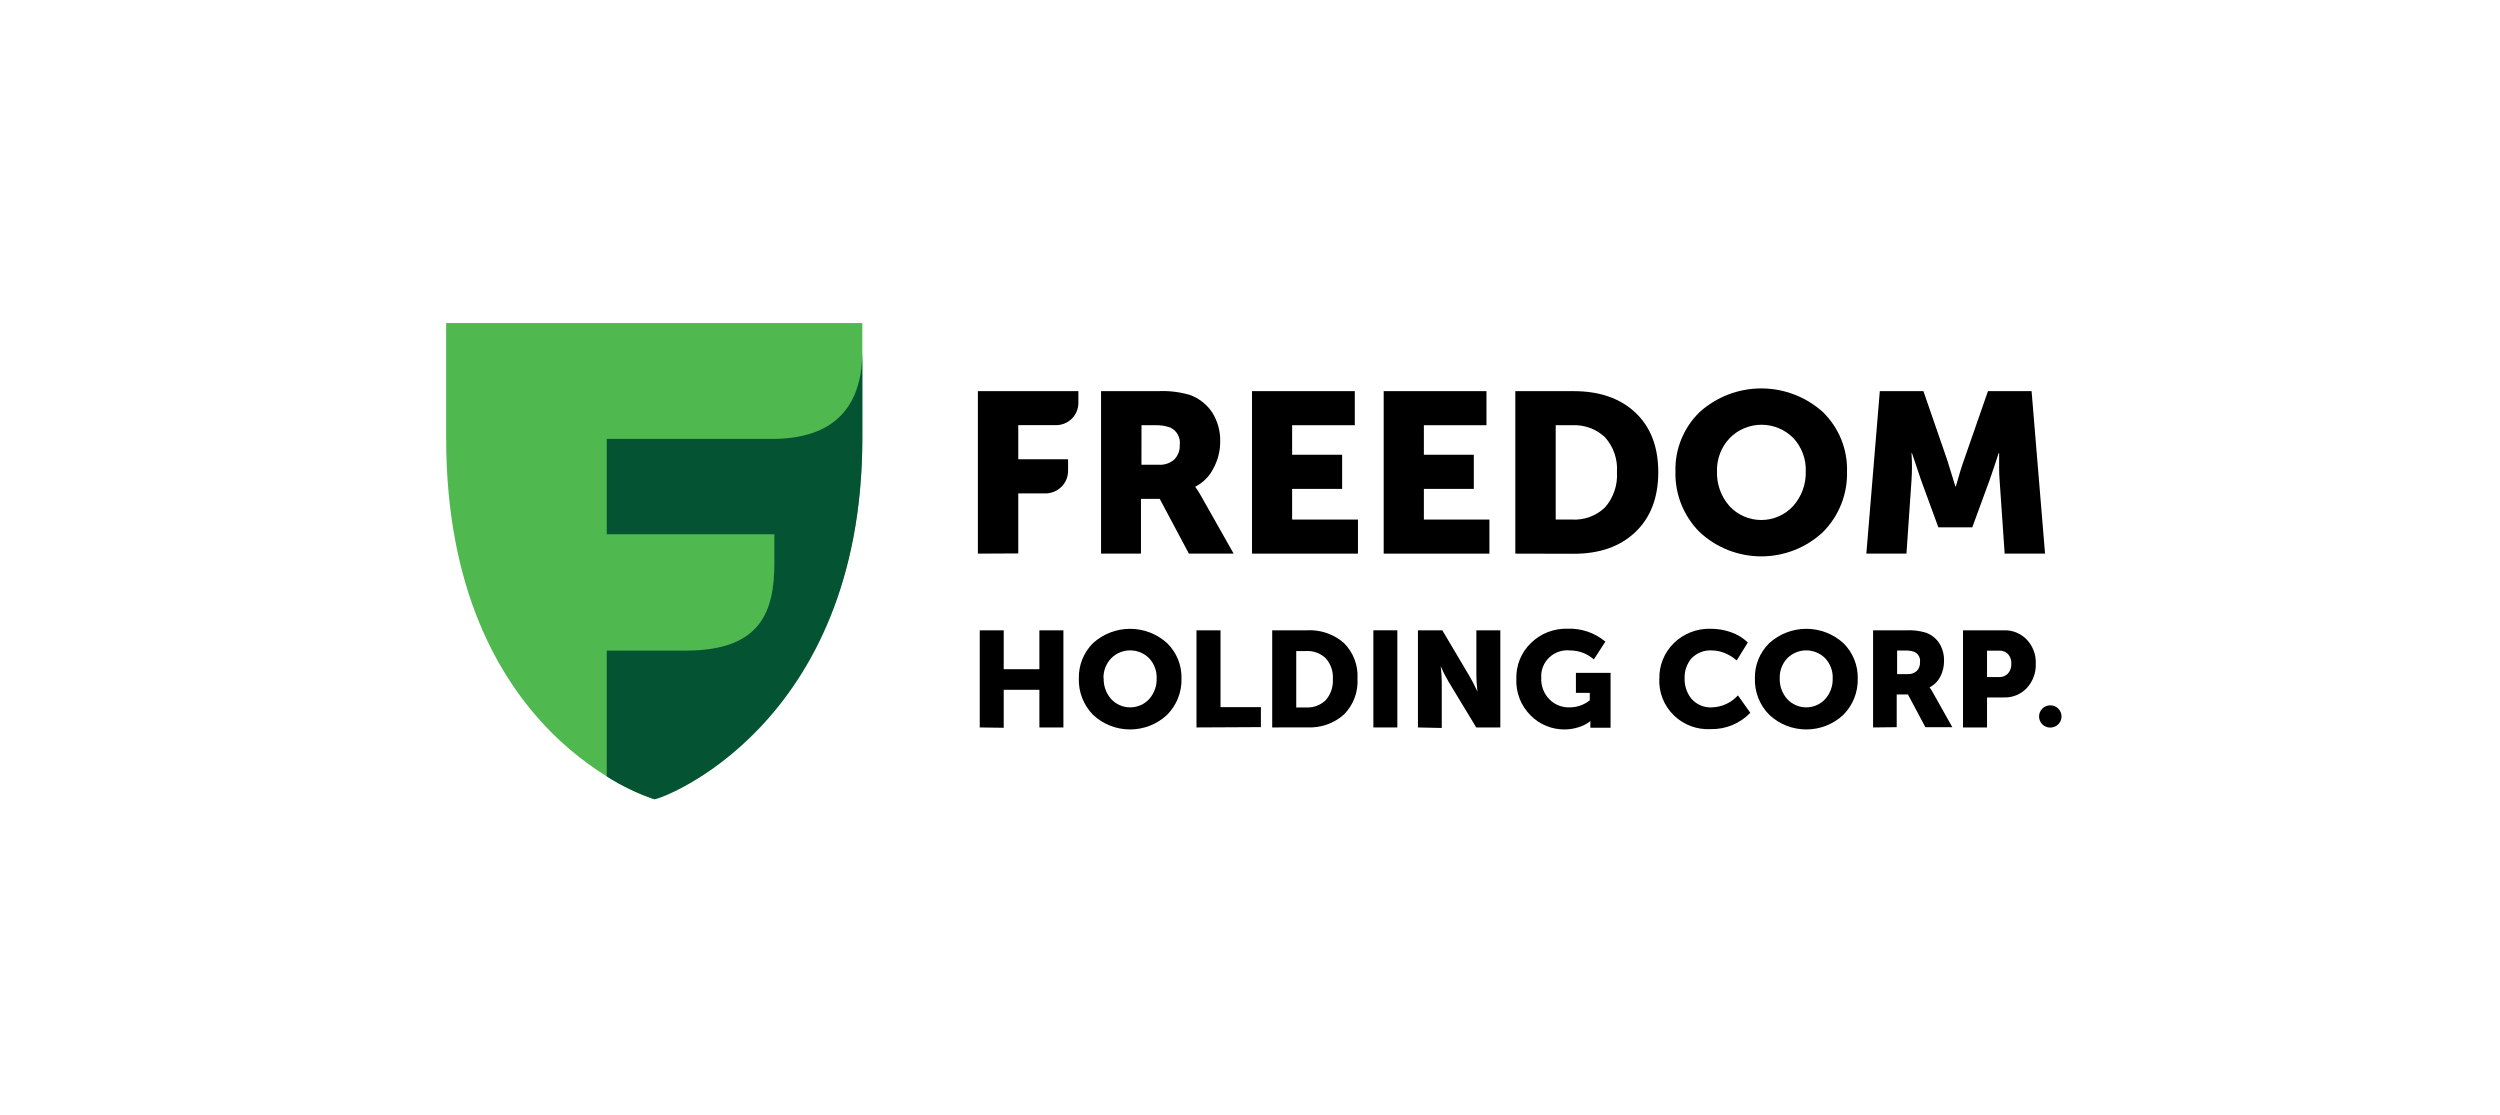
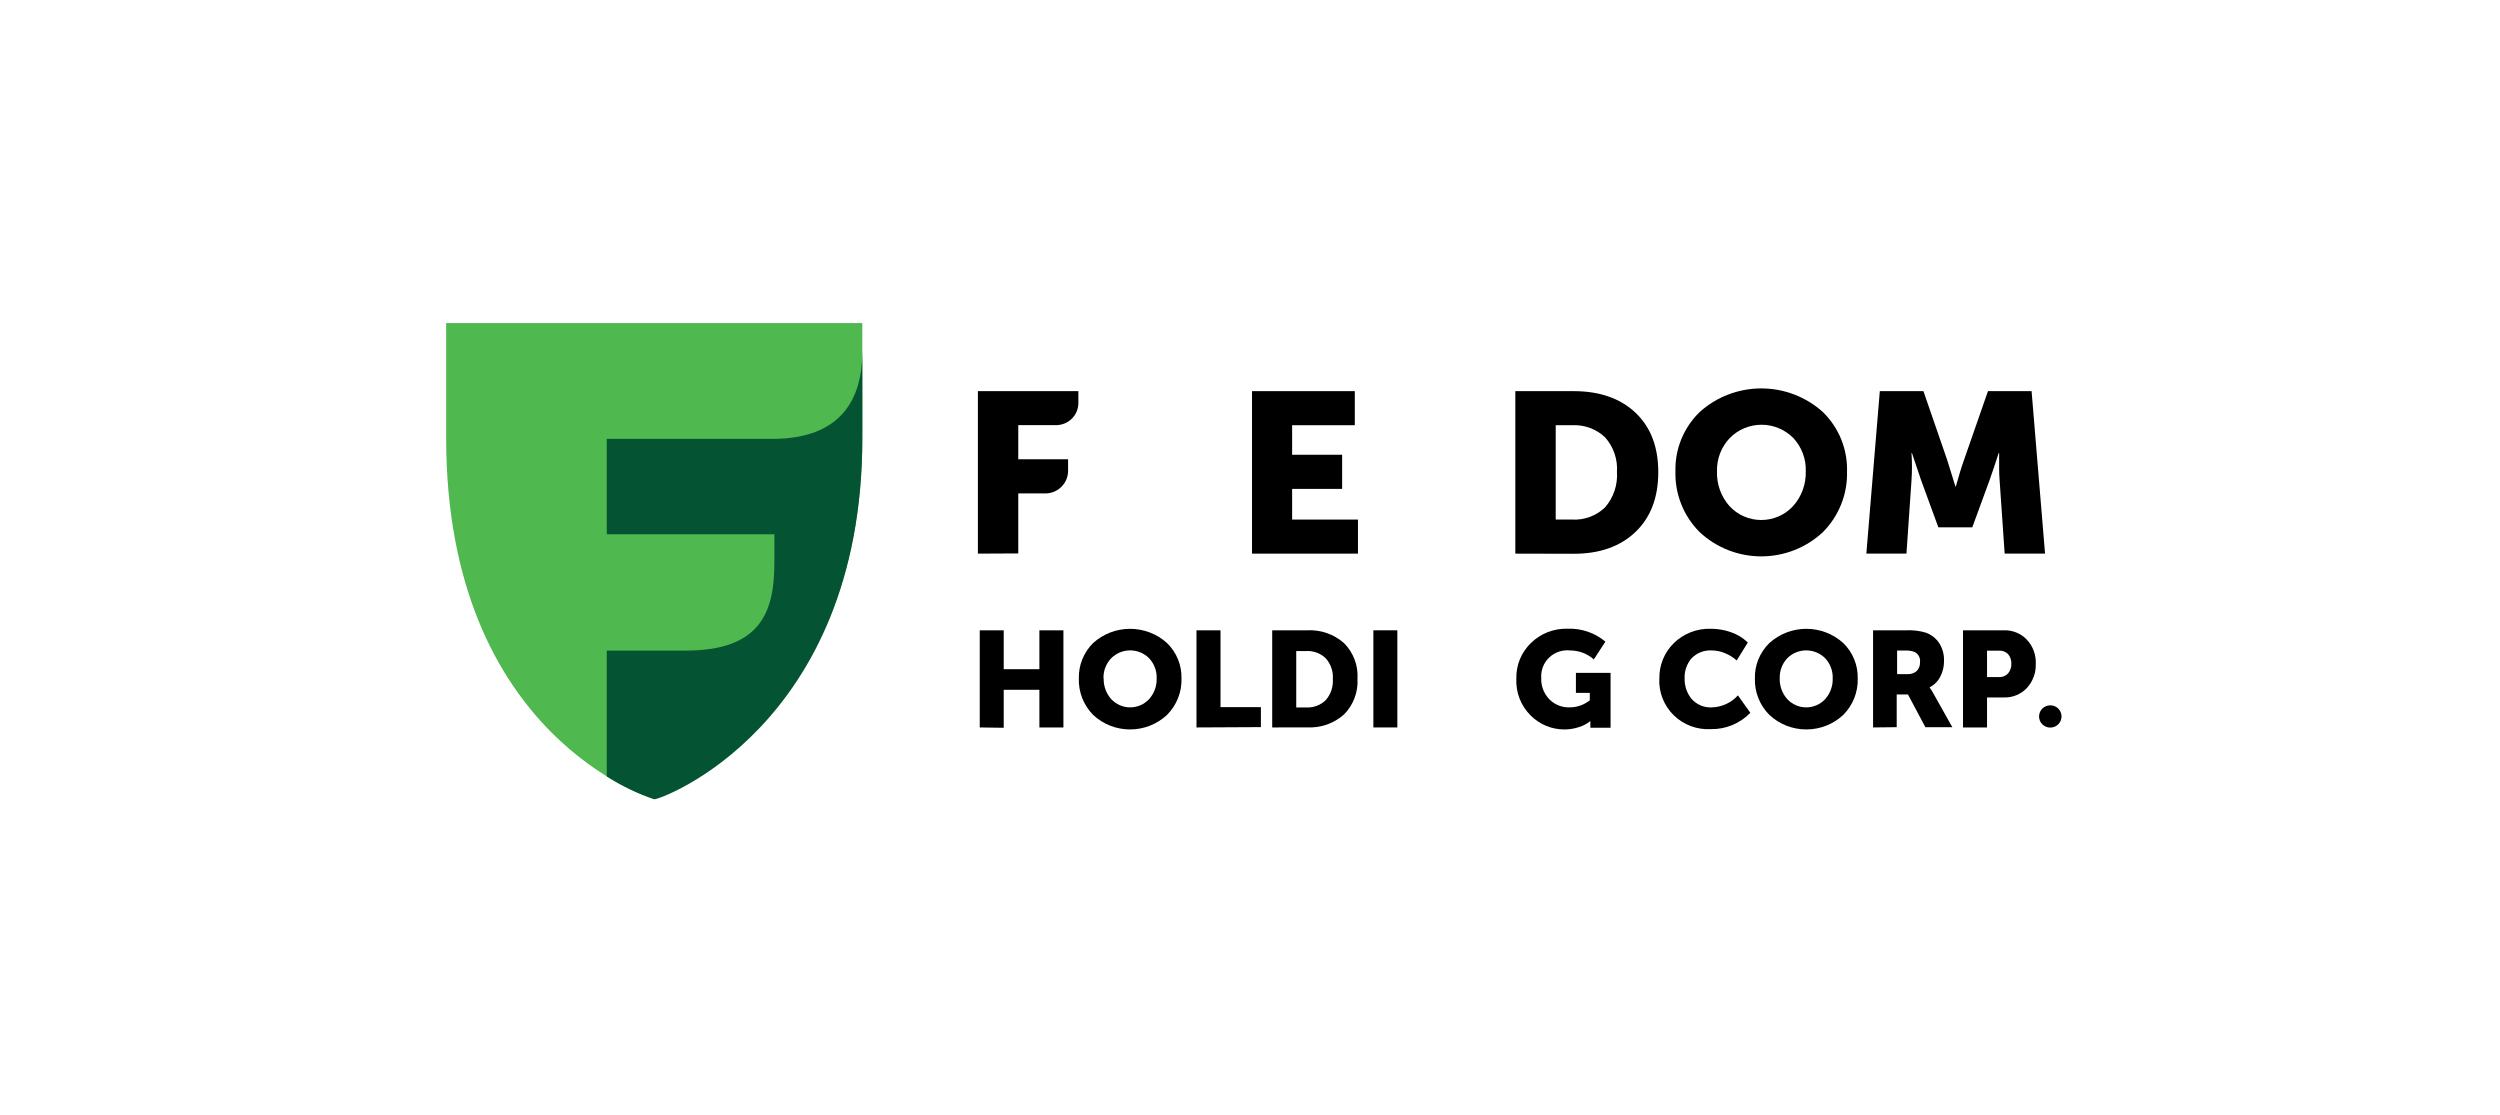
<svg xmlns="http://www.w3.org/2000/svg" width="325" height="145" viewBox="0 0 325 145" fill="none">
  <rect width="325" height="145" fill="white" />
  <g clip-path="url(#clip0_965_2897)">
    <path d="M85.046 103.885C85.046 103.885 58 95.972 58 56.942V42H112.101V56.942C112.101 94.577 85.046 103.885 85.046 103.885Z" fill="#4FB84F" />
    <path d="M127.125 71.972V50.849H140.189V52.401C140.187 52.778 140.111 53.152 139.965 53.499C139.818 53.848 139.604 54.164 139.335 54.43C139.065 54.696 138.745 54.908 138.393 55.051C138.041 55.196 137.665 55.27 137.283 55.27H132.375V59.707H138.85V61.206C138.851 61.594 138.775 61.978 138.626 62.334C138.476 62.692 138.256 63.017 137.981 63.291C137.704 63.564 137.375 63.78 137.014 63.927C136.653 64.073 136.265 64.147 135.874 64.146H132.375V71.946L127.125 71.972Z" fill="black" />
-     <path fill-rule="evenodd" clip-rule="evenodd" d="M143.137 71.972V50.849H150.566C150.915 50.833 151.265 50.83 151.614 50.843C151.965 50.856 152.314 50.883 152.662 50.926C153.008 50.968 153.354 51.025 153.697 51.095C154.039 51.166 154.379 51.253 154.713 51.353C155.007 51.461 155.292 51.592 155.565 51.744C155.838 51.898 156.098 52.073 156.342 52.267C156.588 52.46 156.817 52.674 157.027 52.903C157.238 53.134 157.429 53.38 157.601 53.641C157.779 53.927 157.936 54.227 158.07 54.538C158.204 54.849 158.314 55.167 158.401 55.494C158.487 55.82 158.55 56.152 158.587 56.487C158.625 56.823 158.637 57.16 158.625 57.497C158.622 57.791 158.602 58.085 158.564 58.375C158.525 58.667 158.468 58.956 158.394 59.24C158.321 59.525 158.231 59.804 158.122 60.079C158.014 60.352 157.89 60.619 157.749 60.877C157.624 61.132 157.478 61.375 157.314 61.606C157.149 61.837 156.967 62.055 156.766 62.257C156.567 62.46 156.352 62.645 156.121 62.814C155.892 62.981 155.649 63.131 155.396 63.261V63.314C155.469 63.415 155.54 63.519 155.611 63.623C155.681 63.727 155.75 63.832 155.817 63.939C155.884 64.044 155.949 64.153 156.014 64.261C156.078 64.369 156.14 64.477 156.2 64.588L160.374 71.972H154.556L150.766 64.856H148.325V71.972H143.137ZM148.387 60.418H150.653C150.833 60.428 151.014 60.422 151.193 60.397C151.372 60.373 151.548 60.331 151.718 60.275C151.889 60.216 152.052 60.142 152.209 60.053C152.366 59.964 152.512 59.86 152.648 59.742C152.772 59.617 152.883 59.479 152.977 59.33C153.072 59.182 153.151 59.025 153.213 58.86C153.274 58.696 153.318 58.525 153.344 58.351C153.369 58.178 153.376 58.001 153.365 57.827C153.397 57.599 153.391 57.368 153.349 57.141C153.307 56.915 153.228 56.696 153.116 56.495C153.004 56.294 152.861 56.111 152.69 55.955C152.52 55.798 152.326 55.668 152.115 55.572C151.957 55.519 151.797 55.47 151.635 55.429C151.473 55.39 151.309 55.358 151.144 55.332C150.979 55.308 150.813 55.291 150.646 55.282C150.48 55.273 150.312 55.271 150.146 55.278H148.396L148.387 60.418Z" fill="black" />
    <path d="M162.762 71.972V50.849H176.123V55.278H167.976V59.118H174.478V63.556H167.976V67.543H176.534V71.972H162.762Z" fill="black" />
-     <path d="M179.879 71.972V50.849H193.24V55.278H185.103V59.118H191.595V63.556H185.103V67.543H193.624V71.972H179.879Z" fill="black" />
    <path fill-rule="evenodd" clip-rule="evenodd" d="M196.992 71.972V50.849H204.57C207.946 50.849 210.624 51.78 212.602 53.641C214.579 55.501 215.57 58.075 215.577 61.363C215.577 64.674 214.586 67.274 212.602 69.164C210.619 71.054 207.941 71.995 204.57 71.99L196.992 71.972ZM202.242 67.543H204.386C204.777 67.565 205.171 67.546 205.559 67.488C205.947 67.428 206.328 67.329 206.694 67.193C207.063 67.057 207.414 66.881 207.746 66.673C208.076 66.464 208.384 66.221 208.665 65.948C208.936 65.634 209.176 65.295 209.381 64.936C209.587 64.575 209.757 64.197 209.888 63.805C210.02 63.412 210.113 63.01 210.166 62.599C210.219 62.19 210.232 61.775 210.204 61.363C210.232 60.955 210.219 60.546 210.166 60.142C210.112 59.737 210.019 59.338 209.887 58.952C209.753 58.564 209.583 58.193 209.377 57.839C209.169 57.485 208.928 57.154 208.655 56.848C208.373 56.58 208.064 56.341 207.734 56.137C207.402 55.932 207.05 55.76 206.685 55.625C206.318 55.491 205.939 55.394 205.553 55.336C205.167 55.277 204.776 55.258 204.386 55.278H202.242V67.543Z" fill="black" />
    <path fill-rule="evenodd" clip-rule="evenodd" d="M217.809 61.277C217.79 60.565 217.844 59.853 217.971 59.152C218.098 58.451 218.299 57.765 218.567 57.106C218.836 56.445 219.173 55.813 219.571 55.221C219.97 54.63 220.429 54.079 220.941 53.58C222.028 52.595 223.289 51.82 224.661 51.292C226.034 50.765 227.494 50.494 228.965 50.494C230.438 50.494 231.897 50.765 233.269 51.292C234.642 51.82 235.903 52.595 236.989 53.58C237.5 54.08 237.957 54.631 238.355 55.224C238.752 55.816 239.087 56.448 239.356 57.107C239.623 57.767 239.822 58.454 239.949 59.153C240.077 59.854 240.132 60.565 240.113 61.277C240.133 62.002 240.081 62.727 239.954 63.443C239.829 64.159 239.631 64.859 239.363 65.536C239.095 66.211 238.76 66.859 238.36 67.469C237.962 68.078 237.503 68.645 236.989 69.164C235.915 70.17 234.658 70.966 233.284 71.509C231.909 72.05 230.444 72.329 228.965 72.329C227.487 72.329 226.021 72.05 224.648 71.509C223.273 70.966 222.016 70.17 220.941 69.164C220.427 68.647 219.966 68.079 219.565 67.47C219.166 66.861 218.829 66.214 218.56 65.537C218.292 64.862 218.094 64.161 217.967 63.445C217.84 62.729 217.789 62.002 217.809 61.277ZM223.283 62.502C223.347 62.907 223.449 63.306 223.587 63.692C223.726 64.078 223.902 64.451 224.11 64.805C224.32 65.159 224.563 65.493 224.836 65.8C225.359 66.368 225.998 66.822 226.709 67.131C227.42 67.442 228.189 67.601 228.965 67.601C229.742 67.601 230.51 67.442 231.222 67.131C231.932 66.822 232.57 66.368 233.095 65.8C233.371 65.493 233.615 65.16 233.828 64.806C234.039 64.454 234.216 64.081 234.358 63.695C234.499 63.308 234.604 62.91 234.669 62.503C234.734 62.098 234.762 61.687 234.749 61.277C234.763 60.881 234.739 60.485 234.676 60.095C234.613 59.705 234.511 59.322 234.373 58.951C234.234 58.581 234.059 58.224 233.851 57.886C233.642 57.55 233.401 57.233 233.131 56.942C232.594 56.397 231.951 55.963 231.241 55.666C230.532 55.37 229.769 55.217 229 55.217C228.23 55.217 227.469 55.37 226.759 55.666C226.049 55.963 225.407 56.397 224.87 56.942C224.596 57.231 224.35 57.546 224.138 57.882C223.925 58.219 223.746 58.575 223.604 58.945C223.463 59.317 223.358 59.7 223.291 60.092C223.224 60.483 223.197 60.88 223.208 61.277C223.194 61.686 223.219 62.097 223.283 62.502Z" fill="black" />
    <path d="M242.625 71.972L244.375 50.849H250.045L253.125 59.768L254.201 63.235H254.262C254.656 61.814 255.015 60.635 255.33 59.768L258.436 50.849H264.106L265.856 71.972H260.606L259.95 62.438C259.906 61.97 259.889 61.442 259.889 60.851C259.889 60.262 259.889 59.785 259.889 59.43V58.902H259.827C259.346 60.374 258.952 61.554 258.637 62.438L256.396 68.557H251.988L249.747 62.438L248.557 58.902H248.495C248.516 59.195 248.531 59.49 248.54 59.785C248.55 60.08 248.555 60.374 248.555 60.67C248.555 60.965 248.55 61.259 248.54 61.554C248.531 61.849 248.516 62.144 248.495 62.437L247.84 71.972H242.625Z" fill="black" />
    <path d="M127.367 94.568V81.939H130.483V86.993H135.121V81.939H138.244V94.568H135.121V89.671H130.483V94.611L127.367 94.568Z" fill="black" />
    <path fill-rule="evenodd" clip-rule="evenodd" d="M140.25 88.18C140.24 87.757 140.274 87.336 140.349 86.92C140.425 86.504 140.542 86.097 140.7 85.705C140.859 85.312 141.056 84.937 141.291 84.584C141.525 84.232 141.795 83.902 142.097 83.603C142.747 83.012 143.503 82.544 144.326 82.227C145.15 81.91 146.025 81.746 146.909 81.746C147.793 81.746 148.668 81.91 149.492 82.227C150.314 82.544 151.071 83.012 151.721 83.603C152.028 83.903 152.302 84.233 152.541 84.588C152.78 84.942 152.98 85.32 153.141 85.716C153.302 86.112 153.42 86.522 153.497 86.943C153.573 87.363 153.606 87.788 153.594 88.215C153.606 88.649 153.575 89.082 153.498 89.51C153.423 89.939 153.303 90.357 153.144 90.761C152.983 91.165 152.781 91.553 152.542 91.916C152.304 92.281 152.028 92.62 151.721 92.929C151.078 93.534 150.322 94.011 149.499 94.337C148.675 94.661 147.795 94.828 146.909 94.828C146.021 94.828 145.143 94.661 144.318 94.337C143.495 94.011 142.74 93.534 142.097 92.929C141.79 92.616 141.516 92.274 141.279 91.905C141.041 91.538 140.842 91.149 140.684 90.741C140.526 90.334 140.41 89.913 140.336 89.482C140.264 89.052 140.234 88.616 140.25 88.18ZM143.478 88.18C143.47 88.424 143.485 88.669 143.523 88.911C143.561 89.151 143.623 89.389 143.705 89.62C143.788 89.849 143.893 90.071 144.018 90.282C144.142 90.492 144.287 90.691 144.45 90.876C144.763 91.216 145.145 91.489 145.57 91.676C145.997 91.862 146.456 91.958 146.921 91.958C147.388 91.958 147.847 91.862 148.273 91.676C148.698 91.489 149.08 91.216 149.394 90.876C149.556 90.691 149.7 90.492 149.826 90.282C149.951 90.071 150.055 89.849 150.138 89.62C150.221 89.389 150.283 89.151 150.321 88.911C150.358 88.669 150.373 88.424 150.365 88.18C150.374 87.944 150.359 87.706 150.321 87.471C150.283 87.237 150.221 87.007 150.138 86.785C150.055 86.563 149.95 86.348 149.826 86.146C149.7 85.944 149.556 85.754 149.394 85.58C149.072 85.253 148.687 84.995 148.263 84.817C147.838 84.64 147.382 84.549 146.921 84.549C146.462 84.549 146.005 84.64 145.581 84.817C145.157 84.995 144.772 85.253 144.45 85.58C144.285 85.753 144.138 85.942 144.011 86.144C143.883 86.346 143.777 86.559 143.691 86.782C143.606 87.005 143.542 87.234 143.503 87.469C143.463 87.704 143.445 87.942 143.452 88.18H143.478Z" fill="black" />
    <path d="M155.543 94.568V81.939H158.667V91.924H163.917V94.525L155.543 94.568Z" fill="black" />
    <path fill-rule="evenodd" clip-rule="evenodd" d="M165.387 94.568V81.939H169.919C170.353 81.915 170.789 81.934 171.222 81.993C171.653 82.054 172.077 82.157 172.487 82.299C172.899 82.442 173.294 82.623 173.669 82.843C174.044 83.062 174.398 83.316 174.722 83.603C175.024 83.906 175.291 84.238 175.521 84.595C175.75 84.952 175.943 85.332 176.093 85.73C176.244 86.125 176.352 86.537 176.416 86.956C176.479 87.376 176.498 87.8 176.473 88.223C176.499 88.649 176.48 89.077 176.417 89.498C176.353 89.92 176.245 90.334 176.095 90.734C175.945 91.134 175.753 91.516 175.523 91.877C175.292 92.238 175.024 92.573 174.722 92.878C174.399 93.167 174.047 93.424 173.672 93.645C173.297 93.865 172.902 94.049 172.49 94.194C172.079 94.338 171.654 94.441 171.223 94.503C170.791 94.564 170.354 94.582 169.919 94.56L165.387 94.568ZM168.511 91.968H169.797C170.03 91.981 170.266 91.97 170.498 91.935C170.729 91.9 170.956 91.841 171.175 91.758C171.395 91.677 171.605 91.573 171.803 91.447C172 91.322 172.184 91.177 172.351 91.014C172.513 90.826 172.656 90.623 172.779 90.409C172.902 90.194 173.003 89.968 173.082 89.733C173.159 89.5 173.215 89.258 173.247 89.013C173.278 88.769 173.286 88.522 173.27 88.276C173.288 88.031 173.279 87.787 173.248 87.544C173.217 87.301 173.161 87.063 173.08 86.831C173.001 86.6 172.899 86.375 172.775 86.165C172.651 85.953 172.506 85.754 172.343 85.572C172.175 85.411 171.991 85.268 171.793 85.145C171.597 85.022 171.387 84.919 171.169 84.84C170.95 84.758 170.724 84.7 170.494 84.667C170.263 84.633 170.029 84.622 169.797 84.635H168.511V91.968Z" fill="black" />
    <path d="M178.539 94.568V81.939H181.654V94.568H178.539Z" fill="black" />
-     <path d="M184.332 94.568V81.939H187.5L190.999 87.842C191.139 88.084 191.297 88.388 191.48 88.708C191.664 89.03 191.795 89.367 191.91 89.575L192.067 89.931C191.971 89.02 191.927 88.302 191.927 87.772V81.939H195.042V94.568H191.91L188.357 88.692C188.217 88.441 188.051 88.137 187.876 87.825C187.7 87.513 187.552 87.166 187.447 86.957L187.29 86.602C187.31 86.782 187.328 86.962 187.344 87.141C187.361 87.32 187.376 87.501 187.387 87.68C187.399 87.86 187.408 88.04 187.415 88.221C187.422 88.4 187.426 88.58 187.429 88.761V94.637L184.332 94.568Z" fill="black" />
    <path d="M197.125 88.233C197.112 87.805 197.145 87.376 197.22 86.955C197.297 86.533 197.417 86.12 197.577 85.723C197.74 85.326 197.942 84.946 198.182 84.591C198.422 84.234 198.698 83.903 199.007 83.604C199.319 83.296 199.662 83.02 200.032 82.781C200.401 82.54 200.794 82.339 201.205 82.178C201.615 82.019 202.041 81.9 202.476 81.825C202.909 81.749 203.351 81.718 203.792 81.731C204.235 81.715 204.679 81.74 205.117 81.804C205.555 81.869 205.987 81.973 206.406 82.116C206.824 82.26 207.229 82.442 207.614 82.659C208 82.877 208.362 83.129 208.701 83.413L207.197 85.727C207.092 85.634 206.984 85.546 206.872 85.462C206.759 85.379 206.643 85.302 206.523 85.228C206.404 85.156 206.281 85.088 206.155 85.027C206.029 84.965 205.901 84.91 205.77 84.86C205.639 84.811 205.506 84.768 205.371 84.73C205.236 84.694 205.099 84.661 204.961 84.636C204.822 84.611 204.685 84.591 204.544 84.578C204.405 84.565 204.265 84.557 204.124 84.557C203.632 84.503 203.133 84.556 202.662 84.714C202.192 84.871 201.762 85.129 201.404 85.469C201.045 85.808 200.766 86.221 200.586 86.679C200.406 87.137 200.329 87.629 200.362 88.119C200.35 88.374 200.362 88.631 200.402 88.884C200.441 89.136 200.508 89.385 200.598 89.624C200.689 89.863 200.805 90.093 200.943 90.309C201.081 90.525 201.242 90.726 201.422 90.91C201.591 91.083 201.777 91.238 201.979 91.372C202.181 91.505 202.397 91.619 202.622 91.71C202.847 91.799 203.081 91.866 203.321 91.908C203.56 91.95 203.802 91.968 204.047 91.959C204.282 91.959 204.518 91.939 204.753 91.9C204.986 91.861 205.215 91.801 205.439 91.724C205.661 91.646 205.878 91.549 206.084 91.434C206.291 91.319 206.487 91.188 206.672 91.04V90.07H204.869V87.469H209.374V94.603H206.749V93.736C206.64 93.825 206.526 93.909 206.407 93.987C206.288 94.065 206.167 94.137 206.042 94.203C205.916 94.269 205.787 94.33 205.656 94.383C205.523 94.437 205.39 94.484 205.253 94.525C205.103 94.575 204.952 94.618 204.798 94.656C204.645 94.693 204.49 94.724 204.334 94.75C204.177 94.776 204.021 94.795 203.864 94.808C203.706 94.82 203.547 94.827 203.389 94.828C202.984 94.83 202.581 94.793 202.182 94.716C201.784 94.639 201.396 94.523 201.021 94.371C200.647 94.218 200.288 94.029 199.951 93.806C199.615 93.582 199.301 93.326 199.015 93.043C198.697 92.731 198.412 92.386 198.167 92.015C197.921 91.645 197.717 91.249 197.553 90.836C197.391 90.424 197.273 89.994 197.201 89.556C197.129 89.119 197.103 88.674 197.125 88.233Z" fill="black" />
    <path d="M215.718 88.233C215.707 87.804 215.741 87.376 215.818 86.955C215.894 86.535 216.014 86.121 216.176 85.724C216.337 85.329 216.539 84.949 216.778 84.592C217.018 84.236 217.293 83.905 217.6 83.603C217.915 83.296 218.261 83.02 218.633 82.781C219.004 82.542 219.4 82.341 219.813 82.181C220.225 82.022 220.653 81.904 221.089 81.83C221.527 81.756 221.969 81.726 222.412 81.74C222.636 81.74 222.858 81.749 223.08 81.768C223.304 81.787 223.525 81.815 223.744 81.853C223.964 81.891 224.182 81.938 224.399 81.993C224.614 82.05 224.827 82.116 225.037 82.191C225.24 82.261 225.439 82.342 225.634 82.434C225.828 82.526 226.018 82.628 226.2 82.74C226.383 82.853 226.56 82.974 226.729 83.105C226.9 83.236 227.062 83.377 227.216 83.525L225.772 85.857C225.659 85.758 225.543 85.665 225.422 85.576C225.302 85.487 225.178 85.403 225.049 85.323C224.923 85.245 224.792 85.17 224.658 85.102C224.524 85.033 224.388 84.971 224.25 84.912C224.117 84.856 223.98 84.806 223.843 84.763C223.705 84.719 223.564 84.683 223.423 84.653C223.281 84.623 223.139 84.6 222.994 84.584C222.85 84.568 222.705 84.558 222.561 84.557C222.313 84.54 222.063 84.55 221.818 84.588C221.571 84.626 221.329 84.691 221.099 84.781C220.867 84.872 220.646 84.987 220.44 85.126C220.234 85.265 220.045 85.426 219.874 85.605C219.727 85.782 219.596 85.973 219.484 86.173C219.371 86.374 219.277 86.583 219.202 86.801C219.127 87.018 219.073 87.241 219.038 87.468C219.006 87.695 218.992 87.925 219 88.154C218.991 88.393 219.003 88.631 219.037 88.869C219.07 89.105 219.124 89.339 219.198 89.566C219.273 89.793 219.367 90.013 219.48 90.224C219.595 90.434 219.726 90.636 219.874 90.823C220.038 91.013 220.222 91.184 220.424 91.331C220.626 91.478 220.844 91.603 221.074 91.701C221.305 91.8 221.546 91.872 221.794 91.915C222.041 91.958 222.293 91.973 222.543 91.959C222.863 91.95 223.183 91.909 223.493 91.836C223.806 91.763 224.11 91.659 224.399 91.526C224.689 91.392 224.966 91.229 225.223 91.04C225.48 90.85 225.716 90.636 225.93 90.399L227.539 92.66C227.211 93.005 226.847 93.313 226.454 93.582C226.06 93.85 225.64 94.077 225.198 94.26C224.758 94.442 224.298 94.579 223.829 94.668C223.358 94.755 222.881 94.795 222.404 94.785C221.518 94.835 220.631 94.701 219.801 94.391C218.972 94.08 218.216 93.6 217.585 92.983C216.955 92.366 216.461 91.623 216.138 90.805C215.815 89.986 215.669 89.109 215.71 88.233H215.718Z" fill="black" />
    <path fill-rule="evenodd" clip-rule="evenodd" d="M228.137 88.18C228.127 87.757 228.161 87.333 228.239 86.917C228.315 86.501 228.435 86.093 228.596 85.7C228.757 85.308 228.957 84.933 229.195 84.58C229.432 84.229 229.705 83.901 230.009 83.603C230.659 83.012 231.416 82.544 232.238 82.227C233.062 81.91 233.937 81.746 234.821 81.746C235.705 81.746 236.58 81.91 237.404 82.227C238.226 82.544 238.983 83.012 239.633 83.603C239.939 83.903 240.213 84.234 240.452 84.588C240.689 84.944 240.889 85.322 241.05 85.718C241.211 86.113 241.331 86.524 241.407 86.943C241.484 87.363 241.517 87.788 241.506 88.215C241.518 88.649 241.485 89.082 241.409 89.51C241.332 89.937 241.212 90.356 241.053 90.76C240.892 91.164 240.692 91.551 240.453 91.916C240.214 92.279 239.94 92.62 239.633 92.929C238.99 93.534 238.236 94.011 237.411 94.337C236.587 94.661 235.707 94.828 234.821 94.828C233.935 94.828 233.055 94.661 232.232 94.337C231.407 94.011 230.652 93.534 230.009 92.929C229.699 92.618 229.422 92.277 229.182 91.909C228.942 91.542 228.741 91.153 228.58 90.745C228.419 90.338 228.3 89.916 228.227 89.485C228.152 89.054 228.122 88.616 228.137 88.18ZM231.409 88.911C231.447 89.151 231.509 89.389 231.591 89.62C231.674 89.849 231.779 90.071 231.904 90.282C232.028 90.492 232.173 90.691 232.337 90.876C232.649 91.216 233.031 91.489 233.456 91.676C233.883 91.862 234.342 91.958 234.807 91.958C235.274 91.958 235.733 91.862 236.159 91.676C236.584 91.489 236.966 91.216 237.28 90.876C237.442 90.691 237.587 90.492 237.712 90.282C237.837 90.071 237.941 89.849 238.024 89.62C238.107 89.389 238.169 89.151 238.207 88.911C238.244 88.669 238.259 88.424 238.251 88.18C238.26 87.944 238.245 87.706 238.207 87.471C238.169 87.237 238.107 87.007 238.024 86.785C237.941 86.563 237.836 86.348 237.712 86.146C237.587 85.944 237.442 85.754 237.28 85.58C236.958 85.253 236.573 84.995 236.149 84.817C235.724 84.64 235.268 84.549 234.807 84.549C234.348 84.549 233.891 84.64 233.467 84.817C233.043 84.995 232.658 85.253 232.337 85.58C232.174 85.754 232.03 85.944 231.904 86.146C231.779 86.348 231.675 86.563 231.592 86.785C231.509 87.007 231.447 87.237 231.409 87.471C231.371 87.706 231.356 87.944 231.364 88.18C231.356 88.424 231.371 88.669 231.409 88.911Z" fill="black" />
    <path fill-rule="evenodd" clip-rule="evenodd" d="M243.5 94.568V81.939H247.876C248.085 81.93 248.293 81.929 248.502 81.937C248.71 81.945 248.919 81.961 249.126 81.987C249.334 82.012 249.54 82.046 249.744 82.089C249.949 82.131 250.152 82.183 250.352 82.243C250.53 82.305 250.703 82.384 250.868 82.474C251.034 82.565 251.191 82.67 251.34 82.786C251.488 82.903 251.627 83.029 251.754 83.169C251.882 83.306 251.998 83.455 252.102 83.612C252.208 83.785 252.304 83.963 252.384 84.148C252.465 84.334 252.531 84.525 252.585 84.719C252.636 84.915 252.675 85.114 252.698 85.314C252.721 85.513 252.729 85.716 252.724 85.917C252.725 86.092 252.717 86.267 252.698 86.44C252.68 86.613 252.65 86.786 252.61 86.956C252.571 87.126 252.52 87.294 252.46 87.457C252.4 87.621 252.33 87.781 252.25 87.937C252.175 88.089 252.088 88.234 251.99 88.372C251.89 88.511 251.781 88.641 251.661 88.761C251.543 88.881 251.413 88.992 251.275 89.092C251.139 89.193 250.993 89.282 250.842 89.359C250.885 89.42 250.929 89.481 250.971 89.543C251.014 89.605 251.056 89.668 251.095 89.732C251.135 89.796 251.175 89.86 251.213 89.925C251.251 89.99 251.288 90.055 251.323 90.121L253.8 94.533H250.299L248.033 90.278H246.572V94.533L243.5 94.568ZM246.624 87.634H247.981C248.087 87.641 248.195 87.637 248.301 87.623C248.409 87.61 248.514 87.586 248.615 87.552C248.717 87.517 248.815 87.474 248.908 87.421C249.002 87.367 249.09 87.305 249.17 87.236C249.245 87.159 249.31 87.076 249.366 86.987C249.424 86.897 249.47 86.802 249.507 86.704C249.544 86.605 249.571 86.502 249.586 86.398C249.601 86.293 249.606 86.188 249.6 86.082C249.619 85.947 249.616 85.808 249.59 85.674C249.565 85.539 249.519 85.409 249.452 85.288C249.385 85.168 249.3 85.06 249.199 84.966C249.098 84.873 248.982 84.796 248.855 84.74C248.761 84.706 248.665 84.679 248.567 84.654C248.47 84.632 248.372 84.611 248.273 84.598C248.175 84.583 248.075 84.573 247.974 84.568C247.875 84.563 247.774 84.561 247.674 84.565H246.624V87.634Z" fill="black" />
    <path fill-rule="evenodd" clip-rule="evenodd" d="M255.191 94.568V81.939H260.495C260.773 81.929 261.052 81.949 261.326 81.997C261.602 82.046 261.87 82.123 262.128 82.228C262.386 82.334 262.633 82.466 262.862 82.623C263.092 82.779 263.304 82.96 263.495 83.162C263.69 83.371 263.863 83.598 264.013 83.841C264.163 84.084 264.288 84.341 264.386 84.607C264.486 84.875 264.558 85.15 264.602 85.432C264.645 85.713 264.662 85.997 264.65 86.282C264.662 86.568 264.645 86.856 264.6 87.14C264.557 87.424 264.485 87.702 264.385 87.972C264.287 88.241 264.161 88.501 264.013 88.747C263.863 88.993 263.69 89.224 263.495 89.436C263.305 89.64 263.094 89.821 262.865 89.979C262.634 90.138 262.389 90.271 262.131 90.376C261.872 90.483 261.603 90.561 261.328 90.61C261.052 90.659 260.773 90.677 260.495 90.668H258.315V94.568H255.191ZM258.315 88.015H259.847C259.959 88.023 260.07 88.018 260.181 88C260.293 87.983 260.4 87.954 260.504 87.912C260.609 87.872 260.709 87.819 260.8 87.756C260.893 87.694 260.977 87.621 261.054 87.538C261.126 87.452 261.19 87.357 261.245 87.259C261.3 87.16 261.345 87.056 261.381 86.949C261.418 86.841 261.444 86.732 261.459 86.62C261.474 86.508 261.479 86.394 261.474 86.282C261.479 86.171 261.475 86.061 261.459 85.951C261.444 85.842 261.419 85.734 261.384 85.628C261.348 85.523 261.305 85.422 261.25 85.324C261.197 85.228 261.134 85.137 261.063 85.052C260.99 84.972 260.908 84.902 260.819 84.841C260.729 84.78 260.634 84.73 260.534 84.689C260.433 84.65 260.328 84.622 260.222 84.606C260.115 84.588 260.006 84.584 259.899 84.591H258.315V88.015Z" fill="black" />
    <path d="M265.078 93.137C265.078 92.948 265.116 92.759 265.189 92.583C265.262 92.408 265.37 92.248 265.506 92.115C265.641 91.98 265.802 91.873 265.98 91.8C266.157 91.727 266.348 91.691 266.539 91.691C266.731 91.691 266.92 91.727 267.098 91.8C267.276 91.873 267.437 91.98 267.572 92.115C267.709 92.248 267.816 92.408 267.889 92.583C267.962 92.759 268 92.948 268 93.137C268 93.328 267.962 93.515 267.889 93.691C267.816 93.867 267.709 94.027 267.572 94.161C267.437 94.296 267.276 94.401 267.098 94.475C266.92 94.547 266.731 94.585 266.539 94.585C266.346 94.587 266.157 94.55 265.978 94.477C265.801 94.406 265.639 94.299 265.504 94.164C265.367 94.029 265.26 93.869 265.187 93.692C265.114 93.517 265.077 93.328 265.078 93.137Z" fill="black" />
    <path d="M112.103 45.675V56.942C112.103 94.577 85.589 104.086 85.048 103.903C84.507 103.718 83.971 103.518 83.44 103.302C82.911 103.086 82.389 102.853 81.874 102.606C81.358 102.357 80.849 102.094 80.35 101.817C79.851 101.539 79.36 101.246 78.879 100.938V84.575H89.239C98.916 84.557 100.667 79.486 100.667 73.203V69.458H78.879V57.056H100.667C109.293 56.942 112.103 51.967 112.103 45.675Z" fill="#045433" />
  </g>
  <defs>
    <clipPath id="clip0_965_2897">
      <rect width="210" height="62" fill="white" transform="translate(58 42)" />
    </clipPath>
  </defs>
</svg>